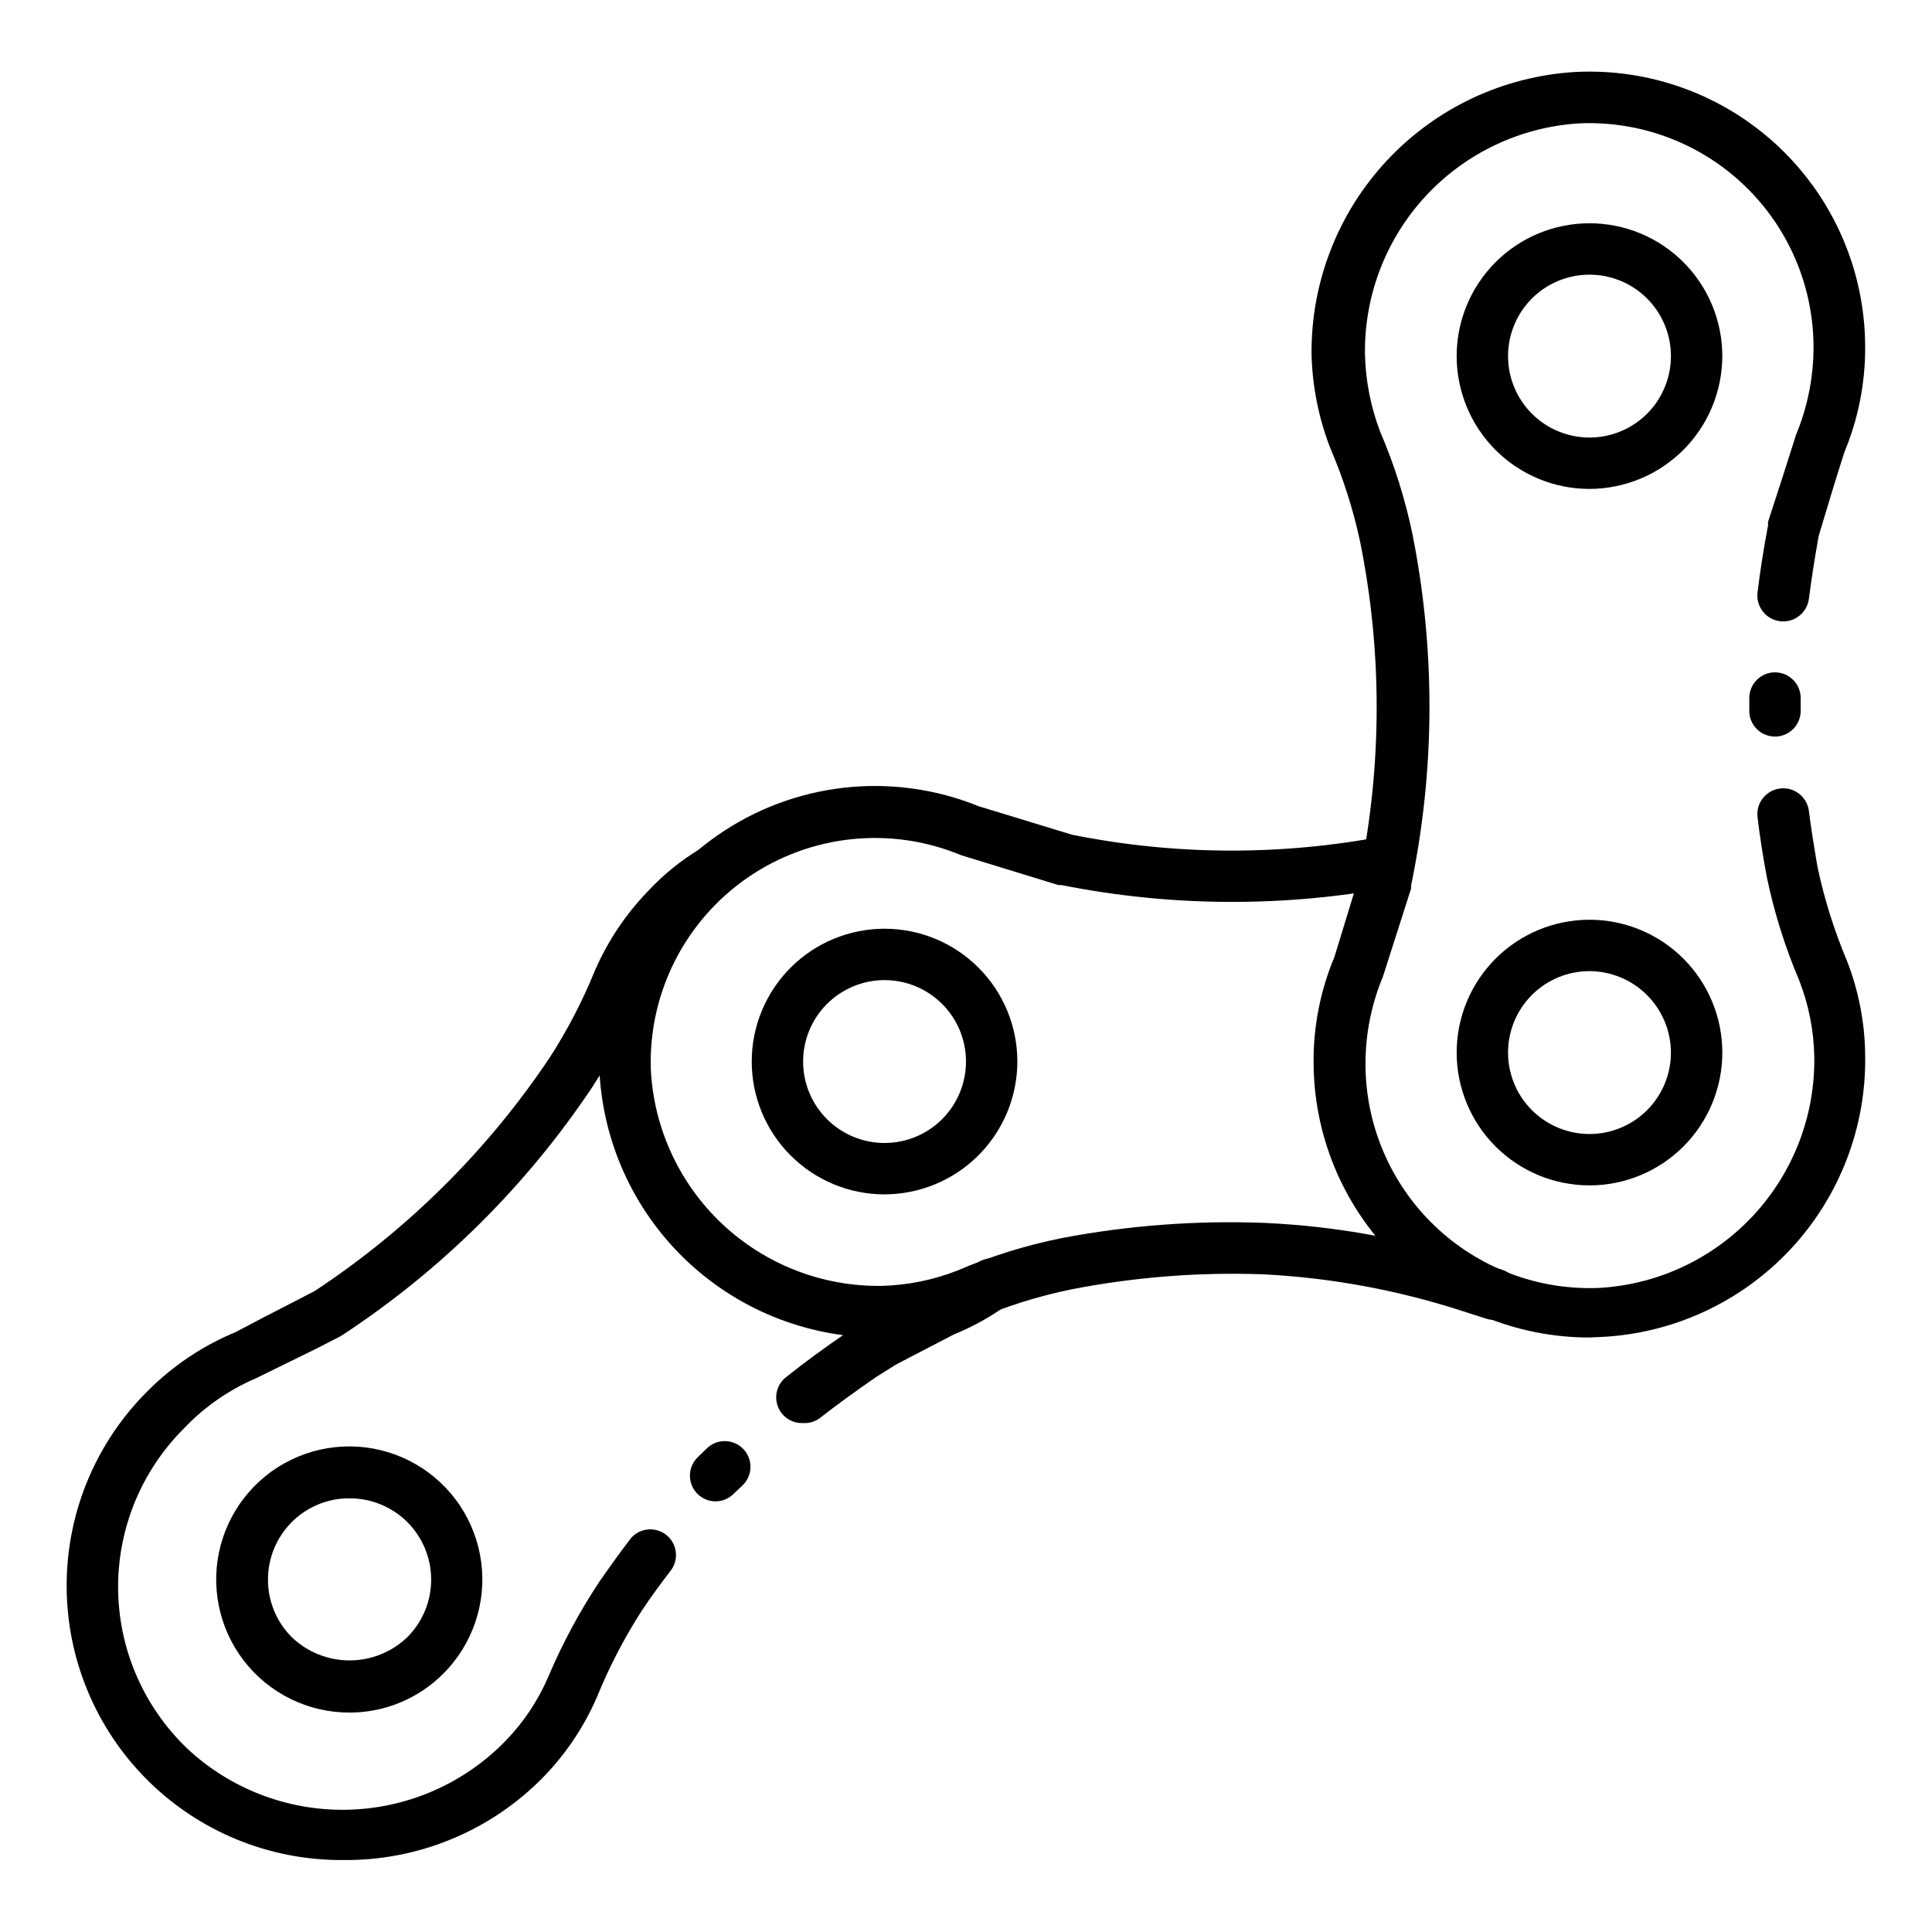
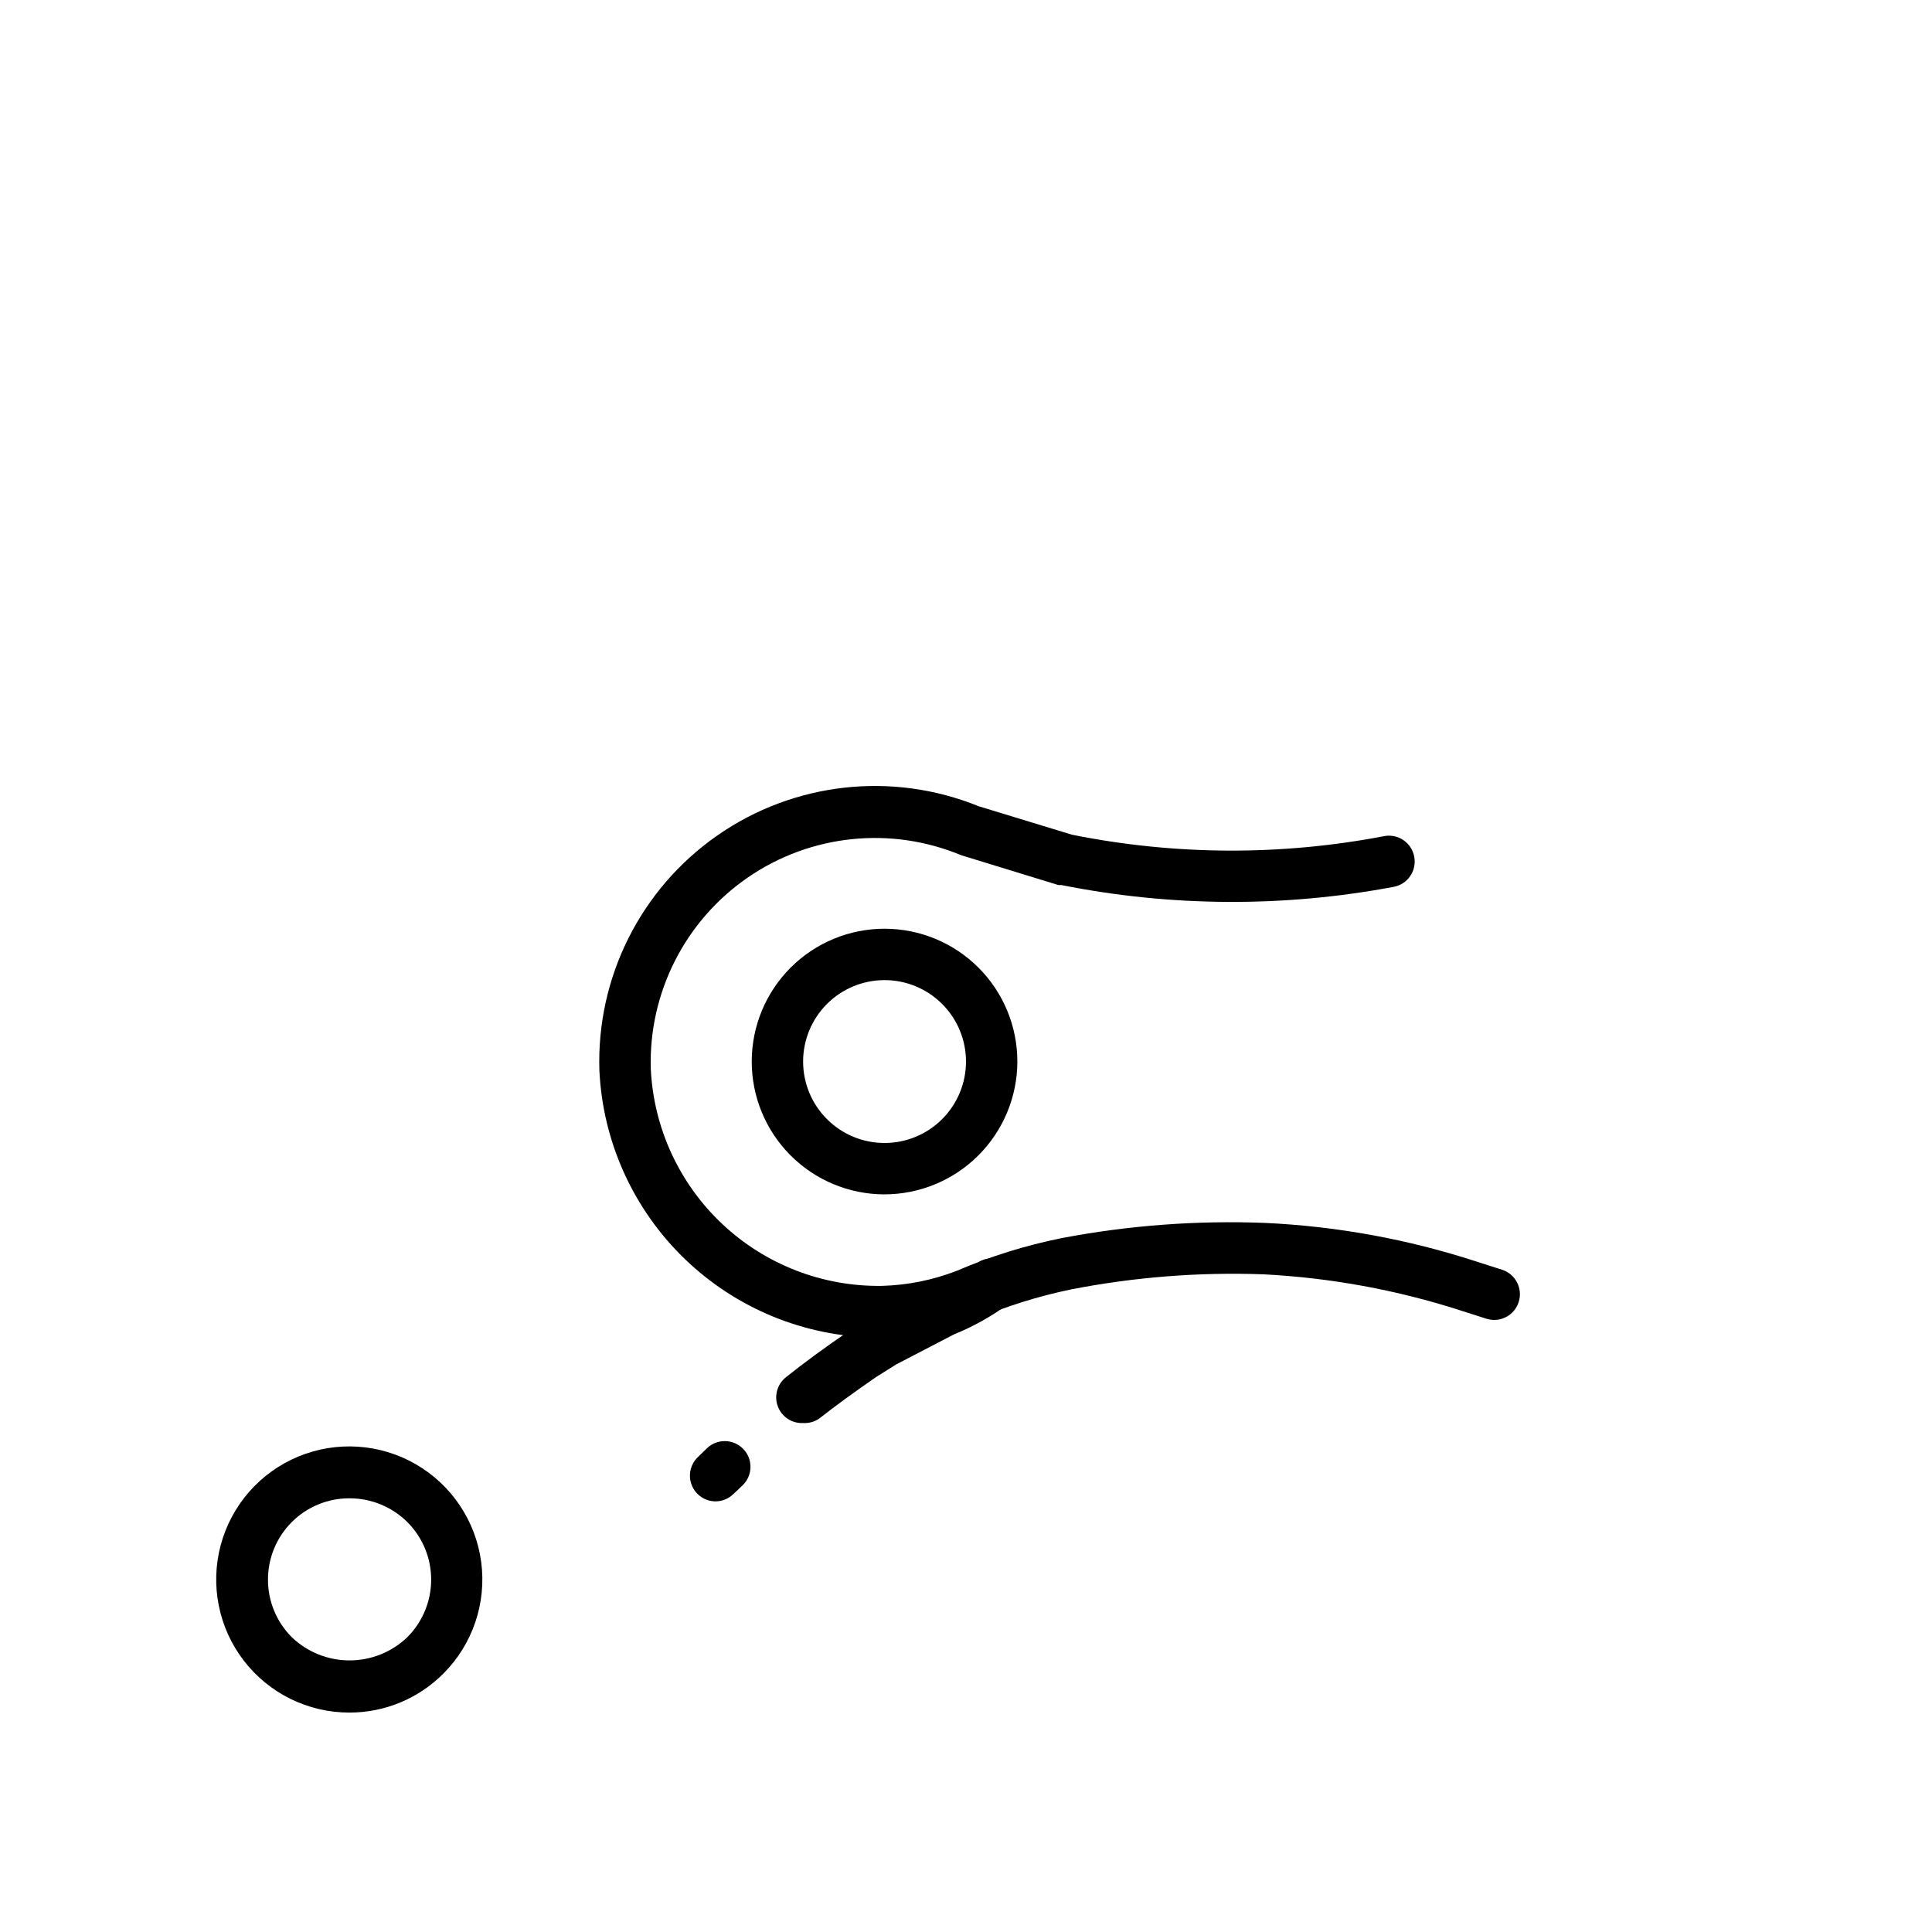
<svg xmlns="http://www.w3.org/2000/svg" fill="#000000" width="800px" height="800px" version="1.1" viewBox="144 144 512 512">
  <g>
-     <path d="m565.23 273.57c-9.336 0-18.289-3.711-24.891-10.309-6.598-6.602-10.309-15.555-10.309-24.891 0-9.336 3.711-18.289 10.309-24.891 6.602-6.602 15.555-10.309 24.891-10.309s18.289 3.707 24.891 10.309c6.598 6.602 10.309 15.555 10.309 24.891-0.02 9.328-3.734 18.273-10.328 24.871-6.598 6.594-15.543 10.309-24.871 10.328zm0-56.781c-5.723 0-11.215 2.273-15.262 6.32s-6.32 9.539-6.32 15.262 2.273 11.215 6.32 15.262c4.047 4.047 9.539 6.32 15.262 6.32s11.215-2.273 15.262-6.32c4.047-4.047 6.32-9.539 6.32-15.262s-2.273-11.215-6.32-15.262-9.539-6.32-15.262-6.32z" />
-     <path d="m565.17 498.45c-19.387 0-37.98-7.707-51.68-21.422-13.703-13.715-21.391-32.312-21.375-51.699-0.039-9.512 1.836-18.938 5.516-27.707l6.809-22.262v-0.004c5.856-28.98 5.856-58.844 0-87.824-1.82-8.5-4.465-16.801-7.898-24.781-3.07-7.914-4.75-16.297-4.969-24.785-0.191-19.07 6.965-37.488 19.98-51.43s30.898-22.34 49.938-23.461c19.992-1.023 39.531 6.199 54.047 19.98 14.516 13.785 22.742 32.918 22.75 52.938 0.039 9.555-1.836 19.023-5.512 27.844-2.18 6.809-4.562 14.637-6.809 22.195-1.227 6.809-1.973 11.984-2.586 16.613h-0.004c-0.449 3.762-3.863 6.441-7.625 5.992-3.758-0.453-6.441-3.867-5.988-7.625 0.613-5.039 1.43-10.555 2.793-17.836l-0.004-0.004c-0.031-0.293-0.031-0.59 0-0.883 2.519-7.691 4.969-15.32 7.422-23.078v-0.004c3.047-7.336 4.621-15.203 4.629-23.148-0.004-16.207-6.625-31.715-18.336-42.922-11.711-11.211-27.492-17.148-43.688-16.445-15.543 0.93-30.129 7.816-40.719 19.23-10.59 11.414-16.367 26.477-16.129 42.043 0.172 6.988 1.531 13.895 4.016 20.426 3.773 8.766 6.648 17.891 8.578 27.234 6.129 30.777 5.992 62.48-0.406 93.203 0.051 0.246 0.051 0.504 0 0.75l-7.422 23.215c-3.047 7.312-4.621 15.156-4.629 23.082-0.016 16.223 6.602 31.746 18.312 42.969 11.711 11.223 27.504 17.172 43.711 16.465 15.555-0.91 30.156-7.789 40.762-19.207 10.605-11.418 16.391-26.484 16.152-42.066-0.125-6.996-1.508-13.914-4.082-20.426-3.719-8.777-6.566-17.898-8.512-27.23-1.02-5.445-1.84-10.688-2.449-15.797-0.453-3.758 2.231-7.172 5.988-7.625 3.762-0.449 7.176 2.231 7.625 5.992 0.613 4.832 1.43 9.805 2.316 14.977 1.82 8.512 4.445 16.832 7.828 24.852 3.051 7.863 4.664 16.211 4.766 24.645 0.379 19.137-6.723 37.668-19.793 51.652-13.066 13.984-31.074 22.32-50.195 23.238z" />
-     <path d="m565.23 458.14c-9.336 0-18.289-3.707-24.891-10.309-6.598-6.602-10.309-15.555-10.309-24.891 0-9.336 3.711-18.289 10.309-24.887 6.602-6.602 15.555-10.312 24.891-10.312s18.289 3.711 24.891 10.312c6.598 6.598 10.309 15.551 10.309 24.887 0 9.336-3.711 18.289-10.309 24.891-6.602 6.602-15.555 10.309-24.891 10.309zm0-56.781c-5.723 0-11.215 2.273-15.262 6.32-4.047 4.051-6.32 9.539-6.32 15.262 0 5.727 2.273 11.215 6.32 15.262s9.539 6.32 15.262 6.32 11.215-2.273 15.262-6.32 6.32-9.535 6.32-15.262c-0.02-5.719-2.297-11.195-6.34-15.238-4.043-4.047-9.523-6.324-15.242-6.344z" />
-     <path d="m234.62 636.93c-19.344 0.066-37.914-7.578-51.609-21.246-13.691-13.664-21.375-32.219-21.348-51.566 0.023-19.344 7.758-37.879 21.488-51.508 6.66-6.676 14.574-11.973 23.285-15.59 4.969-2.656 10.008-5.242 15.047-7.828l5.922-3.062v-0.004c24.68-16.27 45.859-37.312 62.293-61.887 4.707-7.301 8.719-15.027 11.984-23.078 3.383-7.773 8.133-14.875 14.023-20.969 4.004-4.312 8.586-8.047 13.617-11.098 3.199-1.941 7.363-0.938 9.328 2.246 0.953 1.543 1.254 3.402 0.832 5.164-0.422 1.766-1.531 3.289-3.078 4.231-4.043 2.434-7.734 5.41-10.961 8.852-4.758 5.016-8.562 10.852-11.234 17.227-3.637 8.832-8.082 17.309-13.277 25.324-17.449 26.121-39.98 48.465-66.242 65.699l-0.68 0.41-6.262 3.199-15.254 7.488-0.68 0.34c-7.199 3.074-13.688 7.594-19.066 13.277-11.492 11.438-17.793 27.09-17.434 43.301 0.359 16.211 7.352 31.566 19.34 42.484 11.586 10.328 26.711 15.789 42.223 15.246 15.512-0.547 30.215-7.055 41.043-18.176 4.801-4.926 8.656-10.695 11.371-17.02 3.746-8.844 8.305-17.324 13.617-25.328 2.859-4.086 5.582-7.898 8.305-11.438 2.371-2.707 6.438-3.102 9.285-0.902 2.844 2.199 3.492 6.231 1.473 9.211-2.586 3.402-5.176 6.809-7.828 10.824-4.707 7.301-8.719 15.031-11.984 23.078-3.383 7.773-8.133 14.875-14.023 20.969-14.035 14.426-33.391 22.43-53.516 22.129z" />
    <path d="m356.84 521.12c-2.973 0.145-5.691-1.656-6.719-4.445-1.027-2.789-0.129-5.922 2.223-7.742 4.766-3.812 10.078-7.691 16.137-11.848l0.75-0.477 6.059-3.133c5.176-2.656 10.348-5.309 15.453-8.035l0.68-0.34 0.004 0.004c4.07-1.605 7.914-3.734 11.438-6.332 3.043-2.219 7.312-1.547 9.531 1.5 2.219 3.043 1.547 7.312-1.5 9.531-4.359 3.176-9.09 5.805-14.094 7.828l-15.32 7.965-5.309 3.336c-5.719 3.949-10.688 7.559-15.113 11.031-1.242 0.84-2.723 1.246-4.219 1.156z" />
    <path d="m236.6 597.85c-10.965 0.012-21.312-5.078-27.996-13.77-6.684-8.691-8.945-20-6.117-30.594s10.422-19.27 20.547-23.477c10.129-4.203 21.633-3.461 31.133 2.016 9.5 5.473 15.914 15.055 17.355 25.926 1.441 10.867-2.258 21.789-10.004 29.547-6.594 6.637-15.566 10.363-24.918 10.352zm0-56.781c-5.731-0.02-11.23 2.25-15.281 6.301-4.051 4.051-6.32 9.551-6.301 15.281-0.004 5.723 2.277 11.211 6.332 15.25 4.117 3.934 9.59 6.125 15.285 6.125 5.691 0 11.164-2.191 15.281-6.125 4.062-4.051 6.348-9.551 6.348-15.285s-2.285-11.234-6.348-15.285c-4.078-4.027-9.586-6.277-15.316-6.262z" />
    <path d="m376.17 498.45c-18.934-0.223-37.07-7.668-50.699-20.816-13.629-13.148-21.723-31.004-22.625-49.922-0.801-24.711 10.953-48.152 31.238-62.293 20.281-14.141 46.344-17.062 69.254-7.762l24.781 7.559v-0.004c27.336 5.492 55.477 5.606 82.855 0.344 3.703-0.617 7.203 1.879 7.828 5.582 0.316 1.777-0.086 3.609-1.121 5.09-1.031 1.48-2.613 2.492-4.391 2.805-29.082 5.465-58.941 5.305-87.965-0.477h-0.816l-25.734-7.898v0.004c-18.629-7.781-39.934-5.57-56.566 5.863-16.637 11.438-26.332 30.535-25.746 50.711 0.742 15.672 7.551 30.438 18.988 41.176 11.434 10.738 26.602 16.602 42.285 16.355 6.809-0.184 13.535-1.543 19.883-4.016 8.934-3.84 18.242-6.738 27.777-8.648 17.762-3.379 35.852-4.727 53.922-4.016 19.004 0.883 37.805 4.32 55.895 10.211l6.809 2.18c3.59 1.129 5.586 4.953 4.457 8.543-1.125 3.59-4.953 5.59-8.543 4.461l-6.809-2.18c-16.957-5.469-34.559-8.695-52.355-9.598-17.094-0.613-34.203 0.734-50.992 4.016-8.641 1.789-17.078 4.434-25.191 7.898-7.801 3.055-16.07 4.738-24.441 4.969z" />
    <path d="m378.28 460.52c-9.328-0.035-18.262-3.773-24.836-10.391-6.574-6.617-10.25-15.57-10.227-24.898s3.75-18.262 10.355-24.848c6.609-6.582 15.559-10.273 24.887-10.262 9.328 0.016 18.27 3.727 24.859 10.328 6.594 6.598 10.293 15.543 10.293 24.871-0.016 9.355-3.75 18.316-10.375 24.918-6.629 6.602-15.605 10.301-24.957 10.281zm0-56.781c-5.719 0.035-11.184 2.34-15.207 6.402-4.019 4.062-6.266 9.555-6.238 15.27 0.023 5.719 2.312 11.191 6.367 15.219 4.055 4.031 9.543 6.285 15.258 6.273 5.715-0.012 11.195-2.289 15.23-6.336 4.039-4.047 6.309-9.527 6.309-15.246 0-5.746-2.293-11.258-6.371-15.309s-9.602-6.309-15.348-6.273z" />
-     <path d="m614.39 339.2c-3.762 0-6.809-3.047-6.809-6.805v-3.406c0-3.758 3.047-6.809 6.809-6.809 3.758 0 6.809 3.051 6.809 6.809v3.406c0 1.805-0.719 3.535-1.996 4.812-1.277 1.277-3.008 1.992-4.812 1.992z" />
    <path d="m333.62 541.88c-2.769-0.012-5.258-1.703-6.289-4.273-1.035-2.574-0.402-5.516 1.594-7.438l2.449-2.383c2.727-2.594 7.039-2.488 9.633 0.238 2.594 2.727 2.488 7.039-0.238 9.633l-2.449 2.316c-1.262 1.215-2.945 1.898-4.699 1.906z" />
  </g>
</svg>